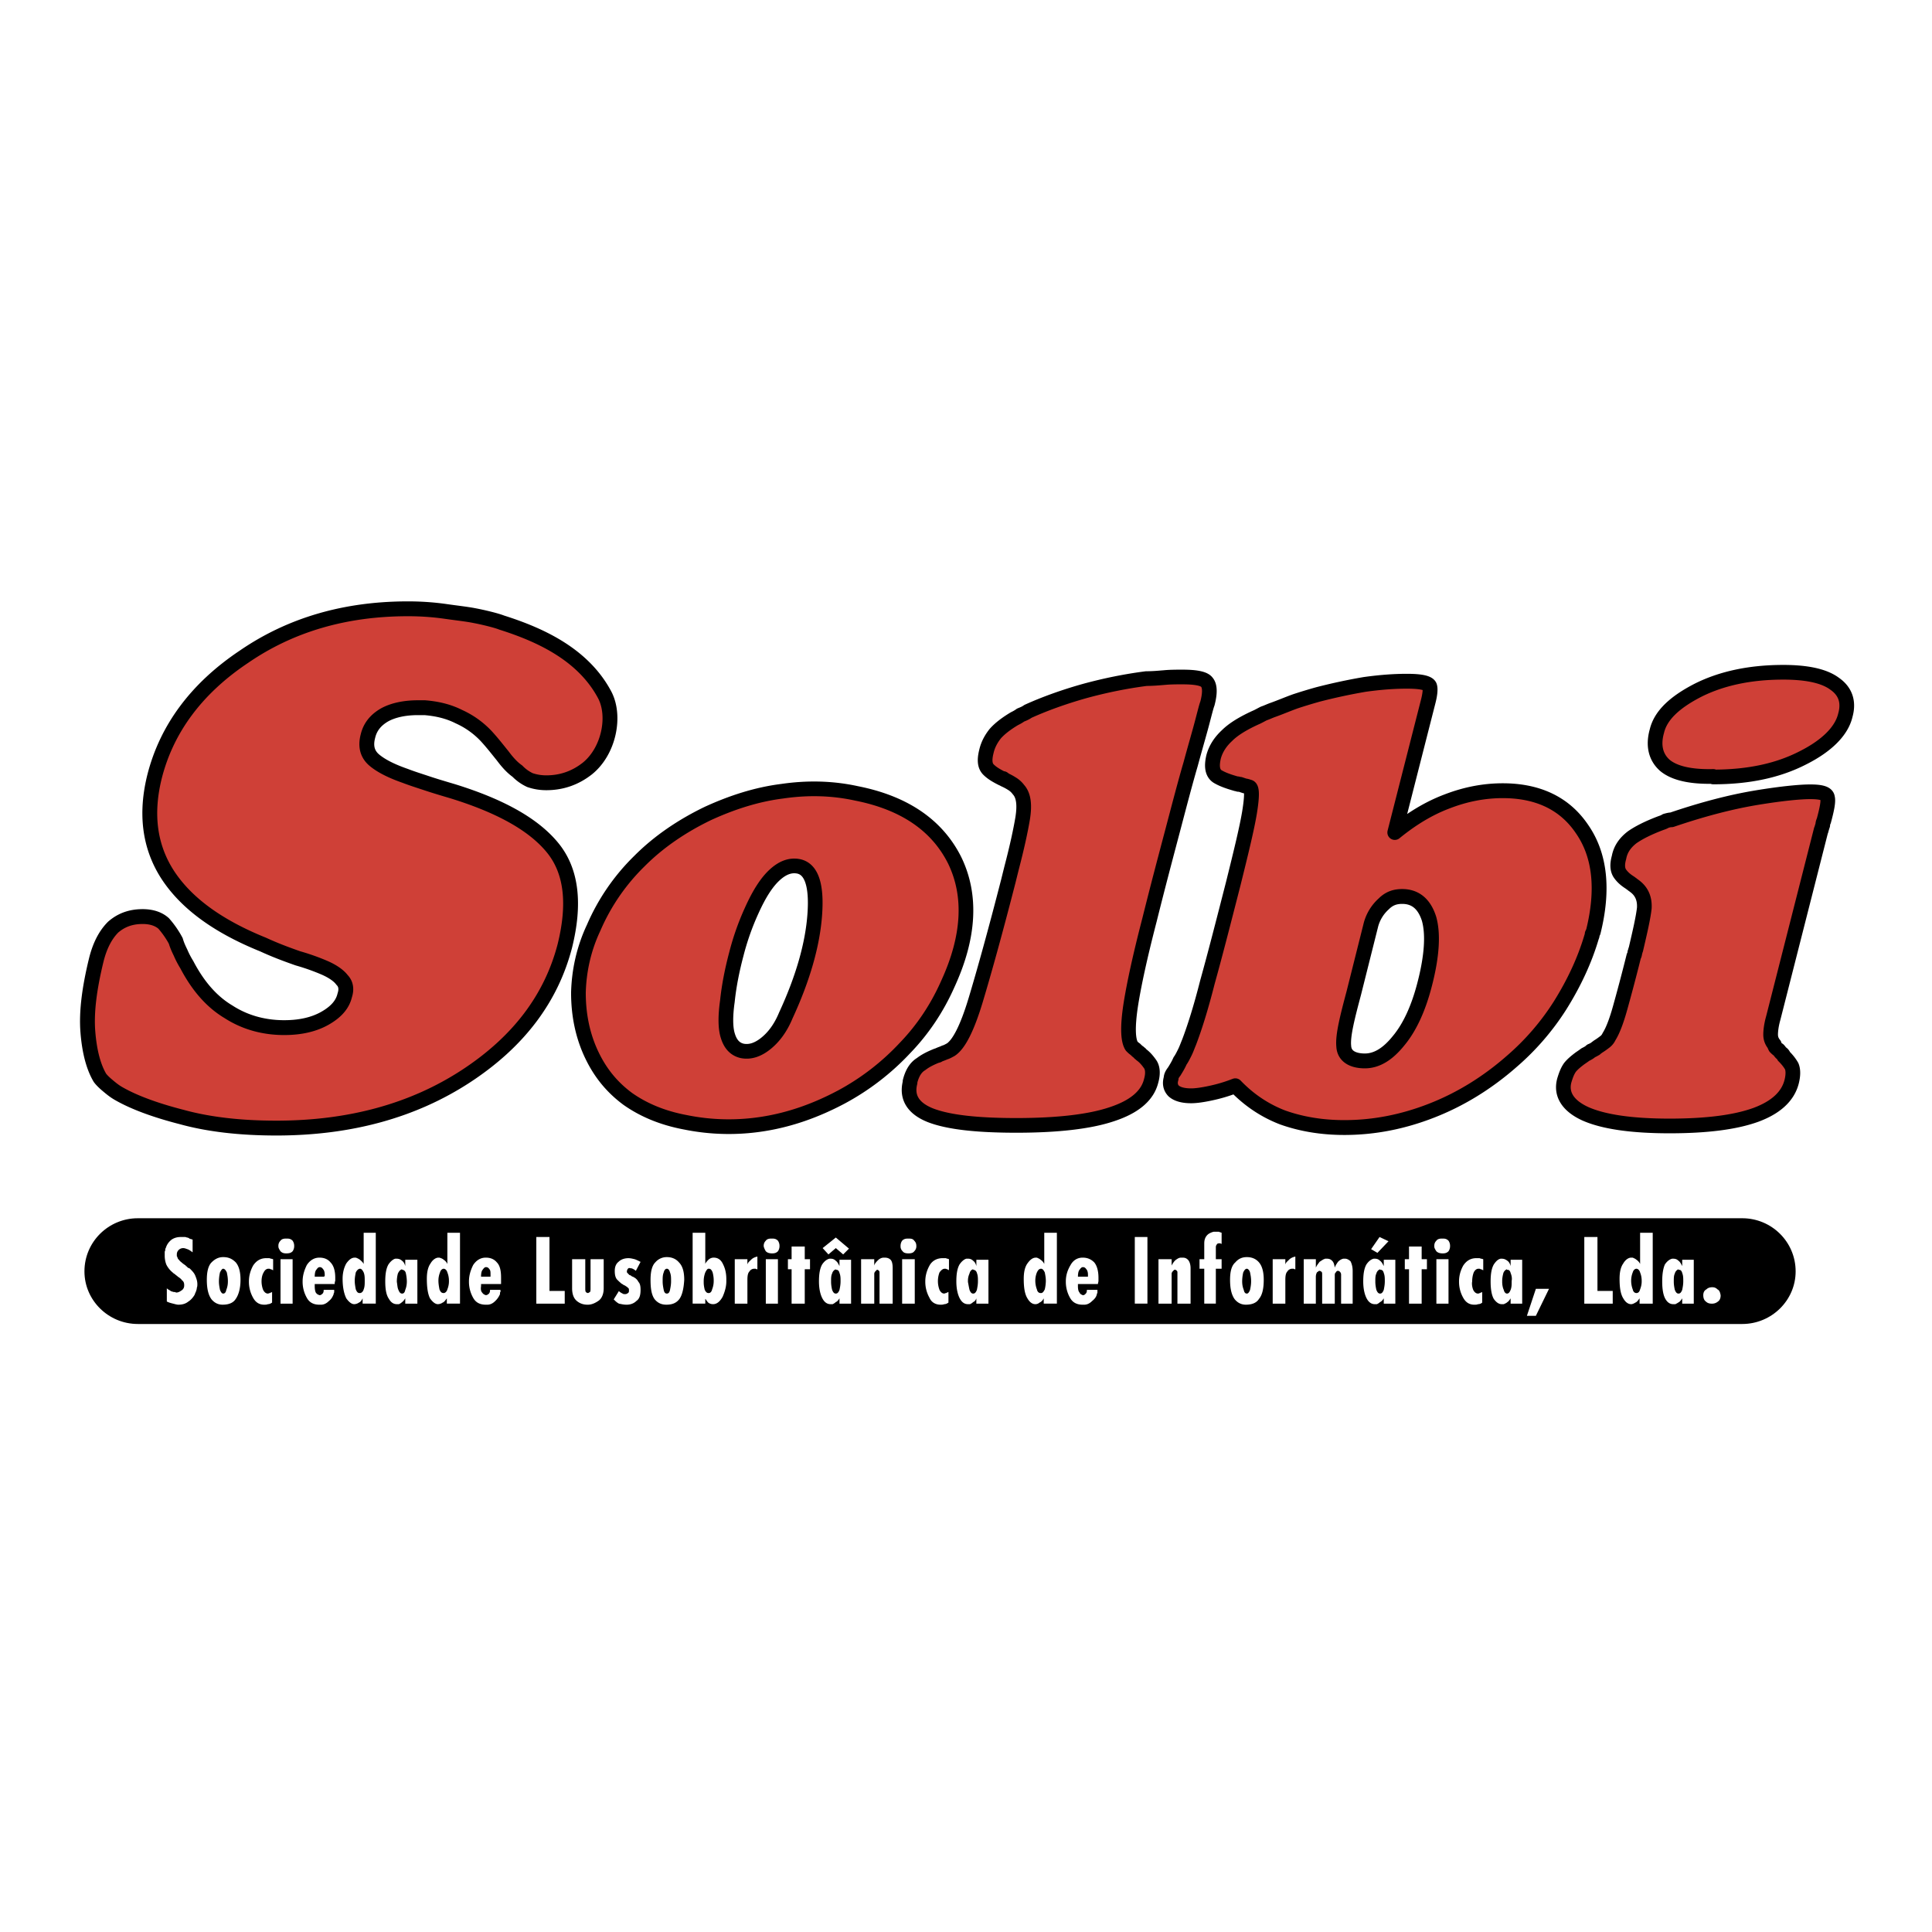
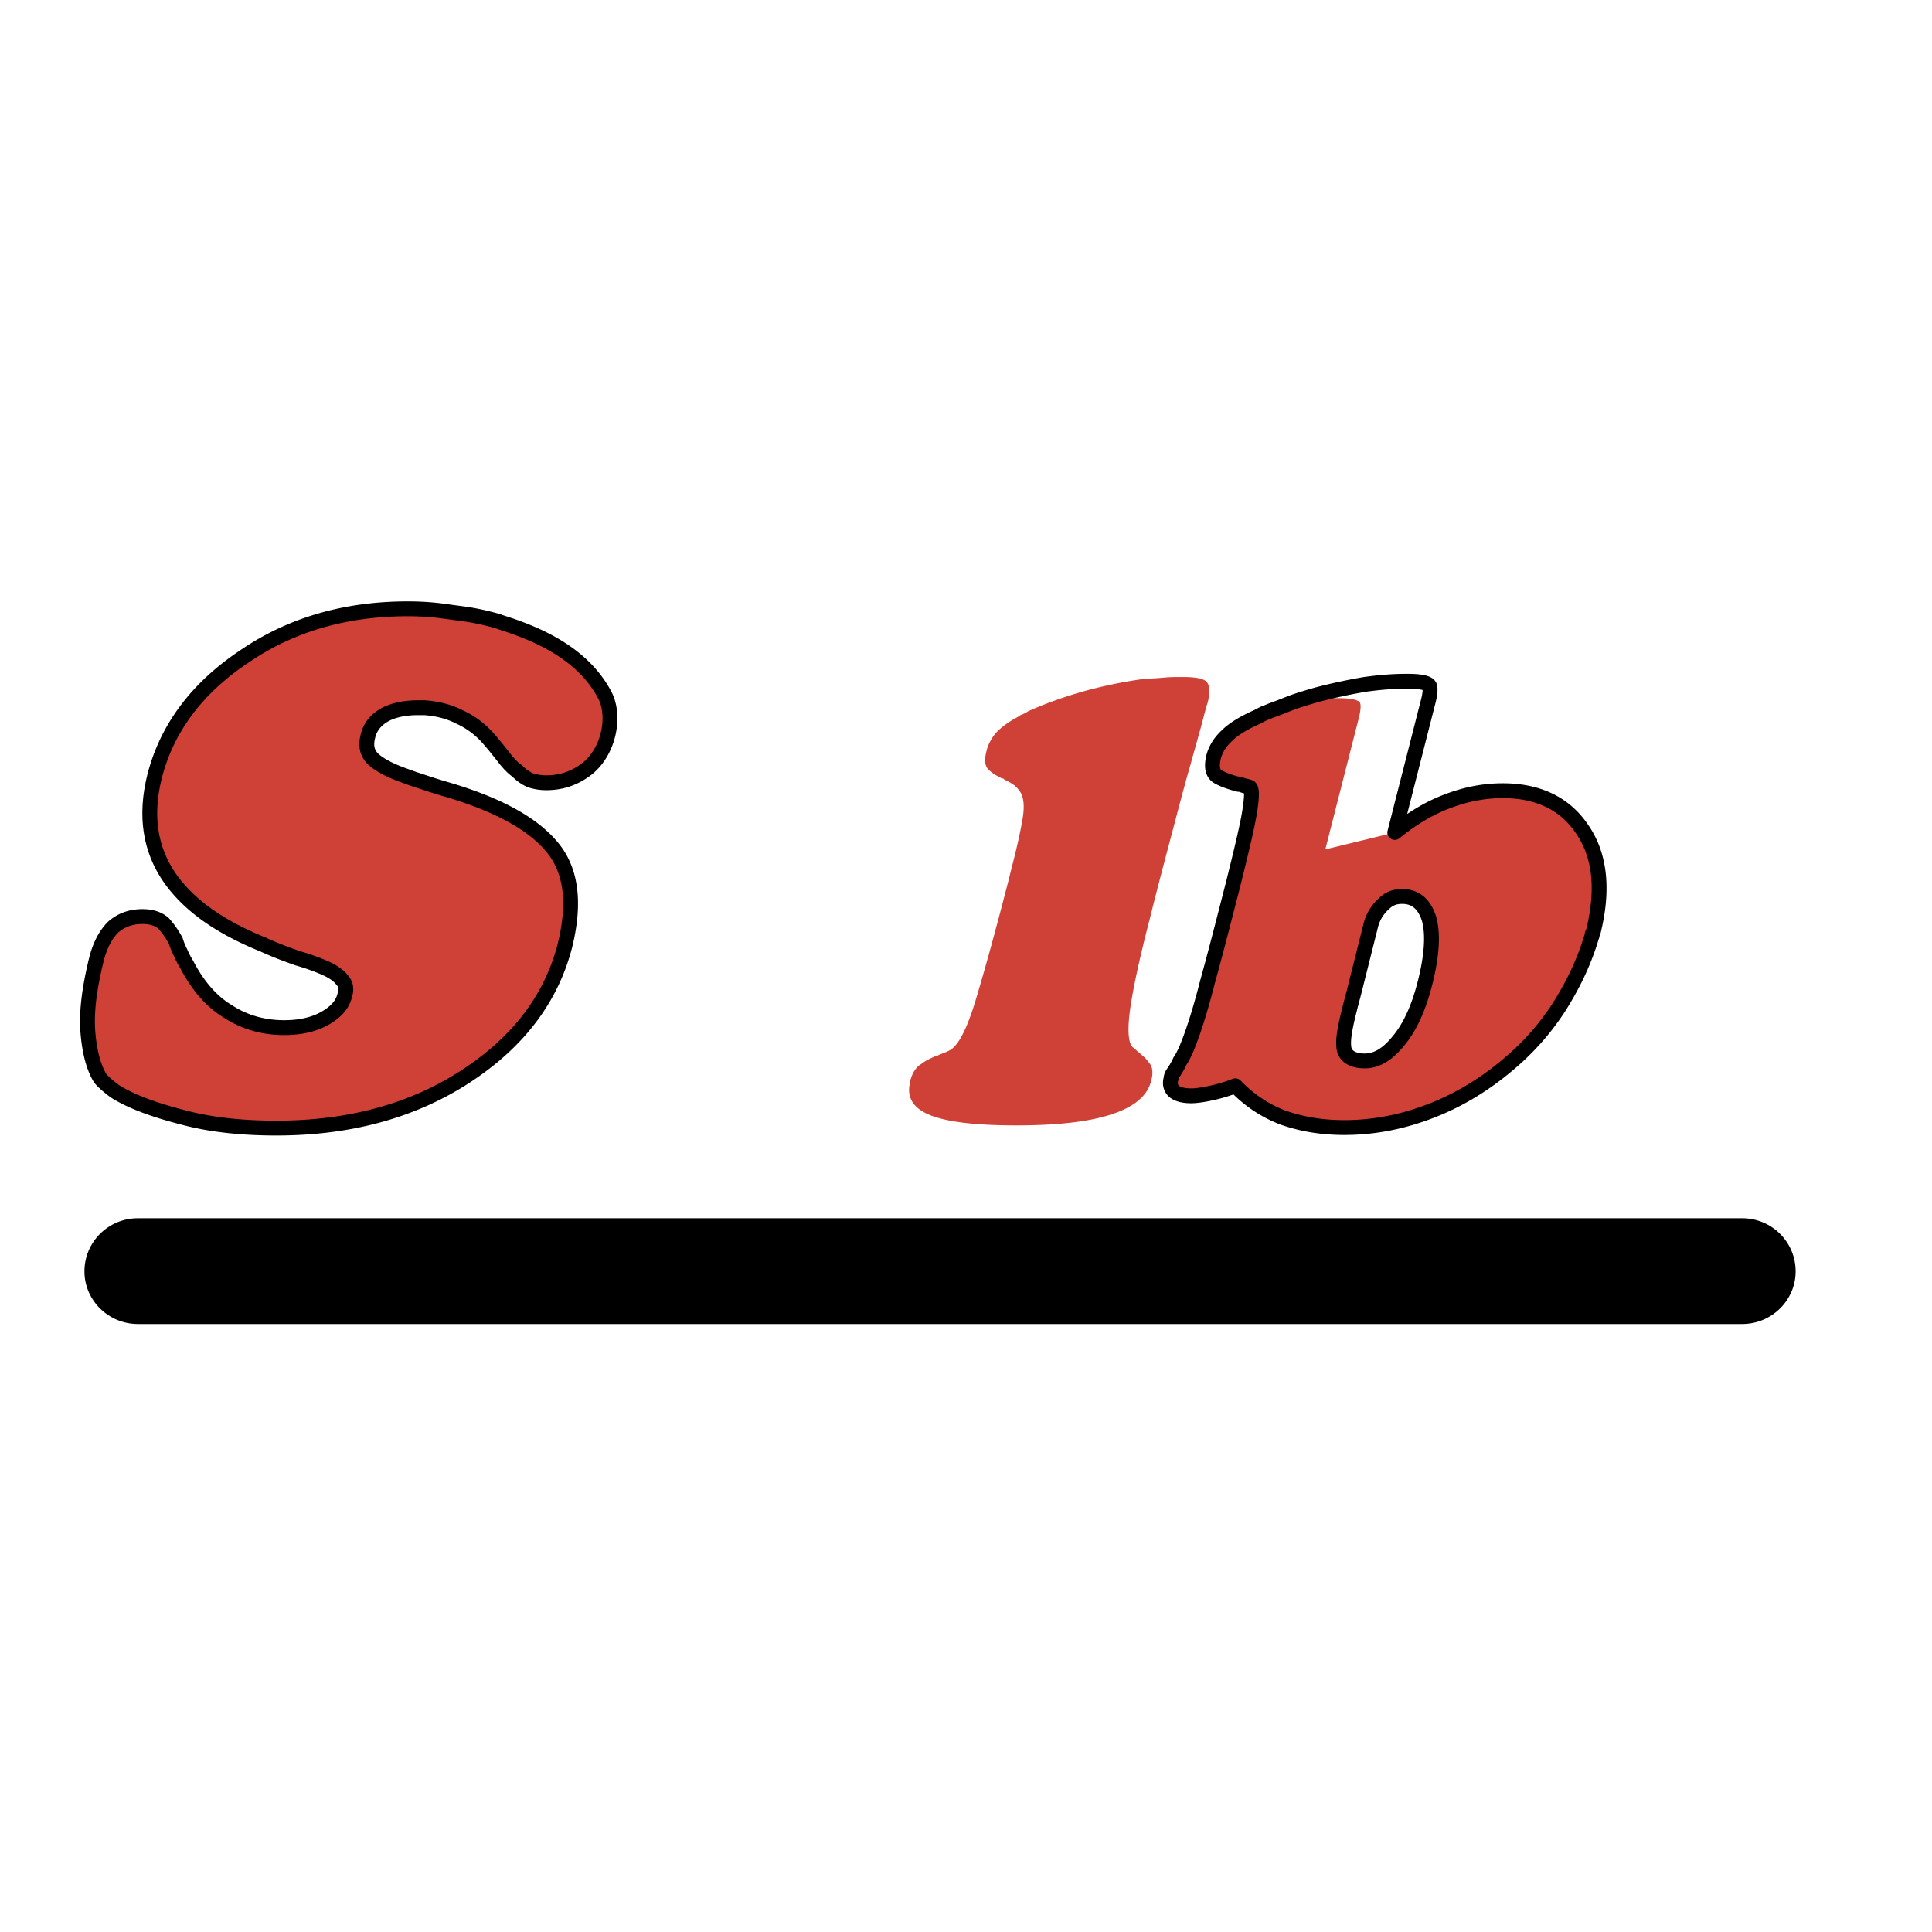
<svg xmlns="http://www.w3.org/2000/svg" width="2500" height="2500" viewBox="0 0 192.756 192.756">
  <path fill-rule="evenodd" clip-rule="evenodd" fill="#fff" d="M0 0h192.756v192.756H0V0z" />
  <path d="M13.755 121.623H173.82c2.889 0 5.252 2.32 5.252 5.223 0 2.848-2.363 5.17-5.252 5.17H13.755c-2.888 0-5.251-2.322-5.251-5.17 0-2.903 2.363-5.223 5.251-5.223z" fill-rule="evenodd" clip-rule="evenodd" stroke="#000" stroke-width=".158" stroke-miterlimit="2.613" />
-   <path d="M16.644 129.852v-1.318c.105.105.21.158.315.211.105.105.21.105.368.158h.104c.053 0 .105.053.158.053.21 0 .367-.105.525-.211a.556.556 0 0 0 .263-.475v-.053c0-.211-.053-.369-.21-.475-.104-.158-.262-.264-.42-.369-.105-.105-.21-.158-.315-.264a.747.747 0 0 1-.21-.158 2.35 2.35 0 0 1-.63-.791 2.477 2.477 0 0 1-.158-.898v-.158-.209c0-.055.053-.107.053-.16 0-.105 0-.158.052-.211.105-.369.315-.633.578-.844.314-.211.63-.264.945-.264h.315c.105 0 .158 0 .262.053.105 0 .21.053.263.105.105.053.21.053.315.105v1.266c-.21-.158-.368-.264-.525-.316s-.263-.105-.42-.105a.64.64 0 0 0-.472.211.6.6 0 0 0-.158.422v.158c0 .055.053.055.053.107s.052.105.052.158c.105.105.21.264.368.369.105.105.263.211.42.316v.053h.052l.158.158c.104.053.157.053.21.105.21.211.42.422.525.686s.21.527.21.844c0 .105 0 .264-.053.369 0 .158-.053.264-.105.422 0 .053-.053.053-.053.105s-.052.105-.052.158c-.158.264-.368.527-.63.686-.262.213-.578.318-.998.318-.158 0-.315-.053-.525-.105s-.42-.105-.63-.212zm3.991-2.163c0-.844.158-1.424.473-1.74.367-.369.735-.527 1.155-.527.525 0 .893.158 1.26.527.315.369.473.949.473 1.74 0 .896-.21 1.529-.473 1.9-.262.422-.735.58-1.312.58-.42 0-.788-.158-1.103-.529-.316-.421-.473-1.054-.473-1.951zm1.628-1.107c-.105 0-.21.158-.315.369a4.082 4.082 0 0 0-.105.844v.053c0 .316.052.58.105.844.105.264.21.369.315.369.158 0 .263-.105.315-.369.105-.264.158-.527.158-.844v-.053c0-.316-.053-.58-.105-.844-.105-.211-.211-.369-.368-.369zm4.883 2.268v1.109c-.157.105-.262.158-.42.158-.105.053-.263.053-.368.053-.473 0-.84-.211-1.103-.686a3.242 3.242 0 0 1-.42-1.584v-.053c0-.58.158-1.107.42-1.582.315-.475.735-.738 1.312-.738h.315c.105.053.21.053.368.105v1.107c-.105-.053-.158-.105-.263-.105-.052-.053-.105-.053-.21-.053-.21 0-.368.158-.473.369-.157.264-.21.58-.21.896 0 .264.053.58.158.844.105.211.263.369.473.369.053 0 .158-.053.21-.053.052-.053.157-.053.209-.105v-.051h.002zm2.049-3.217v4.432h-1.208v-4.432h1.208zm-.631-2.059h.105c.21 0 .368.053.525.211a.892.892 0 0 1 .157.527.892.892 0 0 1-.157.527c-.157.158-.315.211-.63.211-.262 0-.42-.053-.578-.211-.105-.158-.21-.316-.21-.475v-.053a.68.68 0 0 1 .21-.527c.105-.158.315-.211.525-.211l.053.001zm3.729 5.117h1.05v.264c-.052.053-.052.105-.052.158-.105.264-.21.477-.473.686-.21.213-.473.371-.788.371h-.053-.105c-.578 0-.998-.211-1.26-.686a3.242 3.242 0 0 1-.42-1.584v-.053c0-.58.158-1.107.42-1.635.315-.475.735-.738 1.26-.738.473 0 .84.158 1.103.475.315.316.473.844.473 1.529v.316c-.053.105-.053.211-.053.316H31.4v.21c0 .316.052.527.104.633.105.158.21.211.368.264h.052c.053 0 .158-.053.263-.158.053-.053.105-.158.105-.316v-.052h.001zm-.892-1.318h.945c0-.053.052-.053.052-.105v-.105c0-.211-.052-.422-.157-.527-.105-.158-.21-.211-.315-.211h-.052c-.105 0-.21.105-.315.264-.106.104-.158.368-.158.684zm6.091-4.379v7.07h-1.313v-.527c-.105.209-.21.367-.368.422a.847.847 0 0 1-.473.158c-.262 0-.525-.213-.788-.58-.21-.424-.368-1.057-.368-1.953 0-.633.158-1.16.368-1.529.263-.369.525-.58.84-.58h.105c.158.053.263.105.42.211.105.105.263.211.368.422v-3.113h1.209v-.001zm-1.575 3.588c-.157 0-.314.158-.42.369-.052.264-.105.527-.105.844 0 .264.053.58.105.844.105.264.21.369.368.369h.052c.158 0 .315-.158.368-.369.104-.264.104-.527.104-.791v-.053c0-.316 0-.58-.104-.844-.106-.211-.211-.369-.368-.369zm5.724-.896v4.379h-1.208v-.527c-.105.156-.21.314-.315.367-.105.107-.21.16-.315.213h-.21c-.315 0-.578-.158-.788-.527-.263-.371-.368-.951-.368-1.742s.105-1.318.315-1.688c.21-.316.473-.527.683-.58h.157a.75.75 0 0 1 .525.211c.158.105.263.316.315.527v-.633h1.209zm-1.523.949c-.21.053-.315.211-.42.422a3.103 3.103 0 0 0-.105.738v.106c.052.264.052.58.158.791.104.264.21.369.367.369.158 0 .263-.105.315-.369.105-.264.157-.527.157-.844v-.053a4.05 4.05 0 0 0-.105-.791c-.052-.211-.21-.316-.368-.316v-.053h.001zm5.777-3.641v7.07h-1.313v-.527c-.157.209-.262.367-.42.422a.85.85 0 0 1-.473.158c-.263 0-.525-.213-.788-.58-.21-.424-.315-1.057-.315-1.953 0-.633.105-1.16.368-1.529.21-.369.525-.58.788-.58h.104c.158.053.315.105.42.211a.97.97 0 0 1 .368.422v-3.113h1.261v-.001zm-1.628 3.588c-.158 0-.315.158-.368.369a2.195 2.195 0 0 0-.157.844c0 .264.052.58.104.844.105.264.21.369.42.369.158 0 .315-.158.368-.369.105-.264.157-.527.157-.791v-.053c0-.316-.052-.58-.157-.844-.052-.211-.21-.369-.367-.369zm4.621 2.109h.998s.052 0 .052.053v.053c0 .053 0 .105-.052.158v.158a1.989 1.989 0 0 1-.473.686c-.21.213-.473.371-.788.371h-.157c-.578 0-.998-.211-1.26-.686a3.242 3.242 0 0 1-.42-1.584v-.053c0-.58.157-1.107.42-1.635.315-.475.735-.738 1.26-.738.473 0 .84.158 1.103.475.315.316.42.844.42 1.529v.632h-1.996v.21c-.052.316 0 .527.105.633.105.158.21.211.368.264.105 0 .21-.053.315-.158.053-.053.105-.158.105-.316v-.052zm-.893-1.318h.945v-.105-.105c0-.211 0-.422-.105-.527-.105-.158-.21-.211-.315-.211h-.052c-.105 0-.21.105-.315.264-.106.104-.158.368-.158.684zm6.827-3.957v5.381h1.522v1.268h-2.835v-6.648h1.313v-.001zm3.571 2.217v2.9c0 .158 0 .264.053.369a.391.391 0 0 0 .21.105c.052 0 .104-.053.21-.105.053-.105.053-.211.053-.369v-2.9h1.312v2.9c0 .527-.157.951-.473 1.213-.368.266-.735.424-1.103.424h-.053c-.367 0-.735-.105-1.05-.371-.315-.262-.473-.686-.473-1.266v-2.9h1.314zm3.361 3.164s0 .053.052.053c0 0 0 .053.053.053.053.053.157.105.263.158.053.053.158.053.263.053s.21-.053.263-.105c.104-.053.104-.158.104-.264s0-.211-.104-.264c-.053-.053-.105-.105-.21-.158a.391.391 0 0 0-.21-.105c-.052-.053-.105-.105-.158-.105-.21-.158-.367-.316-.525-.475-.158-.211-.21-.475-.21-.844s.105-.686.368-.896c.262-.264.63-.369.998-.369.21 0 .42.053.63.105.157.053.367.158.578.264l-.473.896c-.104-.105-.21-.158-.314-.211-.105-.053-.21-.053-.263-.053-.105-.053-.158 0-.21.053-.053.053-.105.158-.105.316 0 .053.053.105.105.158l.157.158c.053 0 .158.053.21.105.053.053.158.053.21.105.21.105.368.264.473.475.158.158.21.422.21.791 0 .527-.105.898-.42 1.107-.263.266-.63.371-.945.371h-.052c-.263 0-.473-.053-.735-.105-.21-.105-.368-.266-.525-.424l.522-.843zm3.151-1.108c0-.844.157-1.424.473-1.74a1.486 1.486 0 0 1 1.155-.527c.473 0 .893.158 1.208.527.367.369.525.949.525 1.74-.052.896-.21 1.529-.472 1.9-.315.422-.735.58-1.313.58-.473 0-.84-.158-1.155-.529-.316-.421-.421-1.054-.421-1.951zm1.628-1.107c-.157 0-.262.158-.315.369-.105.264-.105.527-.105.844v.053c0 .316.053.58.105.844.053.264.158.369.315.369s.263-.105.315-.369c.052-.264.105-.527.105-.844v-.053c0-.316 0-.58-.105-.844-.053-.211-.158-.369-.315-.369zm3.834-3.588v3.113c.052-.158.21-.316.314-.422a.753.753 0 0 1 .525-.211c.42 0 .735.211.945.686.21.422.315.896.315 1.477v.21c0 .527-.158 1.055-.368 1.529-.262.475-.577.74-.945.74-.209 0-.315-.053-.42-.105s-.21-.213-.315-.371l-.052-.051v.475h-1.261v-7.07h1.262zm.367 3.588h-.053c-.104 0-.21.158-.314.369a2.4 2.4 0 0 0-.158.844v.158c0 .264.052.527.105.738.105.211.21.316.367.316h.053c.105 0 .263-.105.315-.369.104-.264.157-.527.157-.844v-.053c0-.316-.053-.58-.105-.791-.104-.262-.209-.368-.367-.368zm2.573-.949h1.261v.527c.052-.211.209-.316.367-.475s.368-.264.63-.316v1.266c-.052 0-.104 0-.157-.053h-.157a.55.55 0 0 0-.473.264c-.157.158-.209.422-.209.844v2.375h-1.261v-4.432h-.001zm4.307 0v4.432h-1.208v-4.432h1.208zm-.578-2.059h.053c.21 0 .368.053.525.211a.899.899 0 0 1 .157.527.899.899 0 0 1-.157.527c-.158.158-.315.211-.578.211s-.473-.053-.63-.211a1.847 1.847 0 0 1-.21-.475v-.053a.68.68 0 0 1 .21-.527c.104-.158.315-.211.525-.211h.052l.053.001zm1.943 3.061h-.368v-1.002h.368v-1.268h1.312v1.268h.525v1.002h-.525v3.43h-1.312v-3.43zm5.934-.949v4.379h-1.156v-.527c-.104.156-.21.314-.367.367-.105.107-.21.16-.315.213h-.21c-.315 0-.577-.158-.788-.527-.21-.371-.368-.951-.368-1.742s.105-1.318.315-1.688c.21-.316.473-.527.735-.58h.105c.21 0 .368.053.525.211.157.105.263.316.367.527v-.633h1.157zm-1.523.949a.605.605 0 0 0-.368.422c-.105.211-.105.475-.105.738v.106c0 .264.052.58.105.791.105.264.21.369.368.369s.263-.105.367-.369c.053-.264.105-.527.105-.844v-.053c0-.264 0-.527-.105-.791-.052-.211-.157-.316-.315-.316h-.052v-.053zm-1.313-2.112l1.313-1.055 1.313 1.107-.578.58-.735-.633-.735.633-.578-.632zm3.834 1.11h1.313v.633c.053-.211.21-.369.368-.527s.367-.264.578-.264h.105c.21 0 .42.053.578.211s.21.475.21.844v3.535H87.75v-3.061c0-.105 0-.158-.052-.211-.053-.053-.105-.105-.158-.105h-.052l-.158.158a.404.404 0 0 0-.105.211v3.008h-1.313v-4.432h-.001zm5.356 0v4.432h-1.26v-4.432h1.26zm-.63-2.059h.052c.263 0 .42.053.525.211.158.158.21.316.21.527a.676.676 0 0 1-.21.527c-.105.158-.315.211-.578.211-.263 0-.473-.053-.578-.211a.647.647 0 0 1-.21-.475v-.053c0-.211.053-.369.158-.527.158-.158.315-.211.578-.211l.053.001zm3.991 5.276v1.109c-.158.105-.263.158-.42.158-.105.053-.262.053-.368.053-.473 0-.893-.211-1.103-.686a3.242 3.242 0 0 1-.42-1.584v-.053c0-.58.158-1.107.42-1.582s.735-.738 1.312-.738h.315c.105.053.21.053.315.105v1.107a.394.394 0 0 0-.21-.105c-.052-.053-.158-.053-.21-.053-.21 0-.367.158-.525.369a2.473 2.473 0 0 0 0 1.74c.105.211.263.369.473.369.052 0 .105-.053.21-.053.052-.053.104-.053.21-.105v-.051h.001zm3.991-3.164v4.379h-1.207v-.527c-.053.156-.158.314-.316.367-.104.107-.209.16-.314.213h-.21c-.315 0-.578-.158-.788-.527-.21-.371-.368-.951-.368-1.742s.105-1.318.315-1.688c.21-.316.473-.527.683-.58h.158a.67.67 0 0 1 .524.211c.158.105.264.316.316.527v-.633h1.207zm-1.523.949c-.209.053-.314.211-.367.422a1.692 1.692 0 0 0-.157.738v.106c.052.264.105.58.157.791.105.264.21.369.367.369.158 0 .264-.105.369-.369.051-.264.104-.527.104-.844v-.053c0-.264 0-.527-.104-.791-.053-.211-.211-.316-.369-.316v-.053zM105.445 122.994v7.07h-1.312v-.527c-.104.209-.262.367-.42.422a.594.594 0 0 1-.42.158c-.314 0-.578-.213-.787-.58-.264-.424-.367-1.057-.367-1.953 0-.633.104-1.16.367-1.529.262-.369.525-.58.84-.58h.106c.105.053.262.105.367.211a.969.969 0 0 1 .367.422v-3.113h1.259v-.001zm-1.574 3.588c-.211 0-.314.158-.42.369a2.195 2.195 0 0 0-.158.844c0 .264.053.58.158.844.053.264.209.369.367.369h.053c.158 0 .262-.158.367-.369a4.05 4.05 0 0 0 .105-.791v-.053c0-.316-.053-.58-.105-.844-.105-.211-.209-.369-.367-.369zm4.568 2.109h1.051v.264c0 .053-.053.105-.053.158-.053.264-.211.477-.473.686-.211.213-.473.371-.787.371h-.159c-.578 0-.998-.211-1.26-.686a3.231 3.231 0 0 1-.42-1.584v-.053c0-.58.156-1.107.473-1.635.262-.475.682-.738 1.207-.738.473 0 .84.158 1.154.475.264.316.422.844.422 1.529v.316c0 .105-.053.211-.053.316h-1.996v.21c0 .316.053.527.158.633.053.158.209.211.314.264h.053c.105 0 .156-.053.262-.158.053-.053.105-.158.105-.316v-.052h.002zm-.892-1.318h.998v-.105-.105c0-.211-.053-.422-.158-.527-.105-.158-.209-.211-.314-.211h-.053c-.105 0-.211.105-.314.264-.106.104-.159.368-.159.684zm6.932-3.957v6.648h-1.26v-6.648h1.26zm1.103 2.217h1.312v.633c.105-.211.209-.369.367-.527.211-.158.367-.264.578-.264h.158c.209 0 .367.053.523.211.158.158.264.475.264.844v3.535h-1.312v-3.061c0-.105 0-.158-.053-.211s-.105-.105-.158-.105h-.053-.053l-.156.158a.404.404 0 0 0-.105.211v3.008h-1.312v-4.432zm4.568-1.531v-.053c0-.369.105-.633.314-.844.158-.158.42-.264.631-.316h.524c.053.053.158.053.262.105v1.107c-.053 0-.104-.053-.156-.053h-.105c-.105 0-.211.053-.211.105a.401.401 0 0 0-.104.264v1.215h.576v.949h-.576v3.482h-1.156v-3.482h-.473v-.949h.473v-1.53h.001zm2.573 3.587c0-.844.158-1.424.525-1.74.316-.369.684-.527 1.156-.527s.893.158 1.207.527c.316.369.473.949.473 1.74 0 .896-.156 1.529-.473 1.9-.262.422-.734.58-1.312.58-.42 0-.787-.158-1.102-.529-.316-.421-.474-1.054-.474-1.951zm1.681-1.107c-.158 0-.264.158-.367.369a4.082 4.082 0 0 0-.105.844v.053c0 .316.053.58.158.844.051.264.156.369.314.369.105 0 .211-.105.314-.369.053-.264.105-.527.105-.844v-.053c0-.316-.053-.58-.105-.844-.052-.211-.208-.369-.314-.369zm2.573-.949h1.262v.527c.053-.211.209-.316.367-.475s.367-.264.631-.316v1.266c-.053 0-.105 0-.158-.053h-.158a.553.553 0 0 0-.473.264c-.156.158-.209.422-.209.844v2.375h-1.262v-4.432zm3.099 0h1.207v.844c.105-.264.264-.422.367-.58.158-.105.316-.211.422-.264.051 0 .104-.053.156-.053h.158c.209 0 .367.053.525.211.156.158.209.369.262.686.053-.211.211-.422.316-.58.156-.158.314-.264.523-.316h.21c.158 0 .367.105.525.264.105.211.209.527.209.949v3.271h-1.154v-2.902c0-.105-.053-.211-.105-.264s-.105-.105-.209-.105c-.105 0-.158.053-.211.158-.105.053-.105.211-.105.316v2.797h-1.26v-2.902c0-.105 0-.211-.053-.264s-.158-.105-.211-.105h-.053c-.051.053-.156.105-.209.158a.99.99 0 0 0-.105.422v2.691h-1.207v-4.432h.002zm9.137.053v4.379h-1.154v-.527c-.105.156-.211.314-.367.367-.105.107-.211.16-.316.213h-.209c-.316 0-.578-.158-.789-.527-.209-.371-.367-.951-.367-1.742s.105-1.318.314-1.688c.211-.316.473-.527.736-.58h.106c.209 0 .367.053.525.211.156.105.262.316.367.527v-.633h1.154zm-1.522.949a.604.604 0 0 0-.369.422c-.105.211-.105.475-.105.738v.106c0 .264.053.58.105.791.105.264.211.369.369.369.156 0 .262-.105.367-.369.053-.264.104-.527.104-.844v-.053c0-.264 0-.527-.104-.791-.053-.211-.158-.316-.316-.316h-.051v-.053zm-.052-3.219l.893.422-1.104 1.16-.631-.369.842-1.213zm2.939 3.219h-.42v-1.002h.42v-1.268h1.262v1.268h.525v1.002h-.525v3.43h-1.262v-3.43zm3.94-1.002v4.432h-1.209v-4.432h1.209zm-.579-2.059h.053c.211 0 .367.053.525.211a.891.891 0 0 1 .156.527.891.891 0 0 1-.156.527c-.158.158-.314.211-.578.211-.262 0-.473-.053-.631-.211-.104-.158-.209-.316-.209-.475v-.053c0-.211.053-.369.209-.527.105-.158.316-.211.525-.211h.053l.053.001zm3.94 5.276v1.109a.6.6 0 0 1-.42.158c-.105.053-.211.053-.369.053-.473 0-.84-.211-1.102-.686a3.231 3.231 0 0 1-.42-1.584v-.053c0-.58.156-1.107.42-1.582.314-.475.734-.738 1.312-.738h.314c.105.053.211.053.369.105v1.107c-.105-.053-.158-.105-.264-.105-.053-.053-.105-.053-.211-.053-.209 0-.367.158-.473.369-.104.264-.156.58-.156.896-.053.264 0 .58.104.844.105.211.264.369.475.369.104 0 .156-.053.209-.053.053-.053.158-.053.211-.105v-.051h.001zm3.99-3.164v4.379h-1.154v-.527c-.105.156-.211.314-.316.367-.105.107-.262.16-.367.213h-.105-.104c-.264 0-.525-.158-.789-.527-.209-.371-.314-.951-.314-1.742s.105-1.318.314-1.688c.211-.316.42-.527.684-.58h.106c.209 0 .367.053.576.211.158.105.264.316.316.527v-.633h1.153zm-1.523.949c-.156.053-.314.211-.367.422s-.105.475-.105.738v.106c0 .264.053.58.158.791.053.264.211.369.314.369.158 0 .264-.105.369-.369.104-.264.104-.527.104-.844v-.053c.053-.264 0-.527-.104-.791-.053-.211-.158-.316-.316-.316h-.053v-.053zm2.888 1.951h1.312l-1.312 2.691h-.893l.893-2.691zm6.145-5.17v5.381h1.523v1.268h-2.836v-6.648h1.313v-.001zm5.514-.422v7.07h-1.312v-.527c-.158.209-.262.367-.42.422-.158.105-.314.158-.42.158-.316 0-.578-.213-.787-.58-.264-.424-.369-1.057-.369-1.953 0-.633.105-1.16.369-1.529.209-.369.523-.58.787-.58h.157c.105.053.264.105.369.211a.982.982 0 0 1 .367.422v-3.113h1.259v-.001zm-1.627 3.588c-.158 0-.316.158-.369.369a2.214 2.214 0 0 0-.156.844c0 .264.053.58.156.844.053.264.211.369.369.369.209 0 .314-.158.367-.369.105-.264.158-.527.158-.791v-.053c0-.316-.053-.58-.158-.844-.053-.211-.211-.369-.367-.369zm5.722-.896v4.379h-1.154v-.527c-.105.156-.211.314-.314.367-.158.107-.264.16-.369.213h-.209c-.314 0-.578-.158-.787-.527-.211-.371-.316-.951-.316-1.742s.105-1.318.264-1.688c.209-.316.473-.527.734-.58h.106c.209 0 .367.053.525.211.156.105.262.316.367.527v-.633h1.153zm-1.521.949a.604.604 0 0 0-.369.422c-.104.211-.104.475-.104.738v.106c0 .264.053.58.104.791.105.264.211.369.369.369.156 0 .262-.105.367-.369.053-.264.105-.527.105-.844v-.053c0-.264 0-.527-.105-.791-.053-.211-.158-.316-.314-.316h-.053v-.053zm2.469 2.584c0-.264.104-.475.314-.58.156-.158.367-.211.578-.211.209 0 .367.053.523.211.211.105.264.316.316.58v.053c0 .266-.105.475-.264.58a.904.904 0 0 1-.629.213c-.211 0-.422-.053-.578-.213-.157-.106-.26-.315-.26-.633z" fill-rule="evenodd" clip-rule="evenodd" fill="#fff" />
-   <path d="M181.697 82.793l-4.779 18.781c-.209.738-.262 1.32-.262 1.637 0 .369.105.686.367 1.002 0 .053.053.158.105.264.105.105.211.211.314.264.105.105.158.211.264.316a.545.545 0 0 1 .262.316c.316.316.578.633.789 1.002.156.369.156.898 0 1.531-.369 1.477-1.576 2.584-3.572 3.322-2.047.74-4.883 1.109-8.611 1.109-3.834 0-6.617-.422-8.402-1.215-1.734-.791-2.469-1.951-2.102-3.322.158-.527.314-.951.578-1.32.262-.316.578-.58.998-.896.156-.105.314-.211.525-.369.209-.105.42-.211.576-.369.158-.053.316-.158.42-.211.105-.105.211-.158.264-.211.262-.158.473-.316.682-.475a1.34 1.34 0 0 0 .422-.527c.367-.58.734-1.531 1.102-2.85s.84-3.061 1.365-5.17a.758.758 0 0 0 .105-.369c.053-.105.053-.211.105-.316.42-1.794.734-3.165.84-4.115.053-.95-.262-1.688-.998-2.216-.053-.053-.158-.105-.209-.158-.053-.053-.158-.105-.211-.158-.42-.264-.734-.528-.998-.897-.262-.369-.314-.897-.105-1.635.158-.844.631-1.478 1.314-2.005.682-.475 1.627-.95 2.887-1.424.158-.053.316-.106.473-.211.211-.053.369-.105.578-.105 3.1-1.055 5.934-1.793 8.508-2.216 2.572-.422 4.359-.58 5.305-.58 1.102 0 1.68.158 1.732.58.105.37-.053 1.161-.367 2.321a.99.99 0 0 0-.105.422 6.6 6.6 0 0 0-.158.527v-.054h-.001zm-10.765-5.328c-2.258.053-3.885-.317-4.83-1.108-.893-.792-1.209-1.952-.789-3.43.367-1.53 1.734-2.849 4.098-4.062 2.311-1.161 5.145-1.793 8.506-1.793 2.363 0 4.098.369 5.146 1.16 1.051.739 1.418 1.794 1.051 3.113-.367 1.583-1.838 3.06-4.254 4.273-2.469 1.266-5.408 1.899-8.928 1.899v-.052z" fill-rule="evenodd" clip-rule="evenodd" fill="#cf4037" stroke="#000" stroke-width="1.465" stroke-linecap="round" stroke-linejoin="round" stroke-miterlimit="2.613" />
-   <path d="M139.16 83.057c1.682-1.372 3.414-2.427 5.252-3.113 1.785-.686 3.623-1.055 5.514-1.055 3.52 0 6.197 1.266 7.93 3.851 1.785 2.585 2.154 6.014 1.104 10.235-.053.053-.053.158-.105.211 0 .105 0 .158-.053.264-.682 2.321-1.732 4.589-3.15 6.858a25.164 25.164 0 0 1-4.832 5.592c-2.467 2.164-5.146 3.799-7.982 4.906-2.834 1.109-5.723 1.689-8.717 1.689-2.311 0-4.359-.369-6.145-1.004-1.785-.686-3.359-1.74-4.727-3.164-.945.369-1.732.58-2.467.738-.736.158-1.418.264-1.943.264-.787 0-1.365-.158-1.734-.475-.314-.316-.42-.738-.262-1.266 0-.211.105-.422.314-.688.158-.264.369-.58.578-1.055.158-.211.316-.527.473-.844.158-.316.264-.633.42-1.002.525-1.371 1.156-3.324 1.838-6.016.736-2.637 1.576-5.908 2.574-9.812.787-3.166 1.365-5.54 1.627-7.122.264-1.636.264-2.479-.051-2.532-.158-.053-.316-.105-.422-.105a86.832 86.832 0 0 0-.473-.159h-.156c-.053-.053-.105-.053-.211-.053-.734-.211-1.365-.422-1.891-.738-.473-.317-.629-.95-.367-2.005.211-.739.631-1.424 1.312-2.058.631-.633 1.576-1.213 2.836-1.793.264-.106.525-.264.84-.422.316-.105.631-.264.945-.369.736-.264 1.471-.581 2.207-.844a51.3 51.3 0 0 1 2.258-.686 57.312 57.312 0 0 1 4.674-1.002c1.523-.211 2.887-.316 4.201-.316 1.365 0 2.1.158 2.258.475.105.263.053.844-.158 1.635l-3.309 12.98zm-4.096 16.039c-.631 2.373-1.104 4.221-.998 5.275.053 1.107 1.051 1.477 2.102 1.477 1.154 0 2.258-.633 3.361-2.004 1.102-1.318 1.994-3.219 2.625-5.697.734-2.85.84-5.013.42-6.49-.473-1.478-1.365-2.216-2.678-2.216-.736 0-1.312.211-1.838.739a4.282 4.282 0 0 0-1.312 2.216l-1.682 6.7z" fill-rule="evenodd" clip-rule="evenodd" fill="#cf4037" />
+   <path d="M139.16 83.057c1.682-1.372 3.414-2.427 5.252-3.113 1.785-.686 3.623-1.055 5.514-1.055 3.52 0 6.197 1.266 7.93 3.851 1.785 2.585 2.154 6.014 1.104 10.235-.053.053-.053.158-.105.211 0 .105 0 .158-.053.264-.682 2.321-1.732 4.589-3.15 6.858a25.164 25.164 0 0 1-4.832 5.592c-2.467 2.164-5.146 3.799-7.982 4.906-2.834 1.109-5.723 1.689-8.717 1.689-2.311 0-4.359-.369-6.145-1.004-1.785-.686-3.359-1.74-4.727-3.164-.945.369-1.732.58-2.467.738-.736.158-1.418.264-1.943.264-.787 0-1.365-.158-1.734-.475-.314-.316-.42-.738-.262-1.266 0-.211.105-.422.314-.688.158-.264.369-.58.578-1.055.158-.211.316-.527.473-.844.158-.316.264-.633.42-1.002.525-1.371 1.156-3.324 1.838-6.016.736-2.637 1.576-5.908 2.574-9.812.787-3.166 1.365-5.54 1.627-7.122.264-1.636.264-2.479-.051-2.532-.158-.053-.316-.105-.422-.105a86.832 86.832 0 0 0-.473-.159h-.156c-.053-.053-.105-.053-.211-.053-.734-.211-1.365-.422-1.891-.738-.473-.317-.629-.95-.367-2.005.211-.739.631-1.424 1.312-2.058.631-.633 1.576-1.213 2.836-1.793.264-.106.525-.264.84-.422.316-.105.631-.264.945-.369.736-.264 1.471-.581 2.207-.844c1.523-.211 2.887-.316 4.201-.316 1.365 0 2.1.158 2.258.475.105.263.053.844-.158 1.635l-3.309 12.98zm-4.096 16.039c-.631 2.373-1.104 4.221-.998 5.275.053 1.107 1.051 1.477 2.102 1.477 1.154 0 2.258-.633 3.361-2.004 1.102-1.318 1.994-3.219 2.625-5.697.734-2.85.84-5.013.42-6.49-.473-1.478-1.365-2.216-2.678-2.216-.736 0-1.312.211-1.838.739a4.282 4.282 0 0 0-1.312 2.216l-1.682 6.7z" fill-rule="evenodd" clip-rule="evenodd" fill="#cf4037" />
  <path d="M139.16 83.057c1.682-1.372 3.414-2.427 5.252-3.113 1.785-.686 3.623-1.055 5.514-1.055 3.52 0 6.197 1.266 7.93 3.851 1.785 2.585 2.154 6.014 1.104 10.235-.053.053-.053.158-.105.211 0 .105 0 .158-.053.264-.682 2.321-1.732 4.589-3.15 6.858a25.164 25.164 0 0 1-4.832 5.592c-2.467 2.164-5.146 3.799-7.982 4.906-2.834 1.109-5.723 1.689-8.717 1.689-2.311 0-4.359-.369-6.145-1.004-1.785-.686-3.359-1.74-4.727-3.164-.945.369-1.732.58-2.467.738-.736.158-1.418.264-1.943.264-.789 0-1.365-.158-1.734-.475-.314-.316-.42-.738-.262-1.266 0-.211.105-.422.314-.688.158-.264.369-.58.578-1.055.158-.211.314-.527.473-.844s.264-.633.42-1.002c.525-1.371 1.156-3.324 1.838-6.016.736-2.637 1.576-5.908 2.574-9.812.787-3.166 1.365-5.54 1.627-7.122.264-1.636.264-2.479-.051-2.532-.158-.053-.316-.105-.422-.105a86.832 86.832 0 0 0-.473-.159h-.156c-.053-.053-.105-.053-.211-.053-.734-.211-1.365-.422-1.891-.738-.473-.317-.629-.95-.367-2.005.211-.738.631-1.424 1.312-2.057.631-.633 1.576-1.213 2.836-1.793.264-.106.525-.264.84-.422.316-.105.631-.264.945-.37.736-.264 1.471-.58 2.207-.844a51.3 51.3 0 0 1 2.258-.686 56.894 56.894 0 0 1 4.674-1.002c1.523-.211 2.887-.316 4.201-.316 1.365 0 2.1.158 2.258.475.105.264.053.844-.158 1.636l-3.309 12.979zm-4.096 16.039c-.631 2.373-1.104 4.221-.998 5.275.053 1.107 1.051 1.477 2.102 1.477 1.154 0 2.258-.633 3.361-2.004 1.102-1.318 1.994-3.219 2.625-5.697.734-2.85.84-5.013.42-6.49-.473-1.477-1.365-2.216-2.678-2.216-.736 0-1.312.211-1.838.739a4.282 4.282 0 0 0-1.312 2.216l-1.682 6.7z" fill="none" stroke="#000" stroke-width="1.482" stroke-linecap="round" stroke-linejoin="round" stroke-miterlimit="2.613" />
  <path d="M90.794 107.906c.21-.846.578-1.426 1.103-1.742.473-.369 1.05-.633 1.575-.844.053 0 .105 0 .158-.053.21-.105.42-.158.63-.264.21-.053.368-.158.578-.264.84-.527 1.68-2.215 2.521-5.012.84-2.797 1.943-6.753 3.256-11.871l.156-.633.158-.633c.525-2.004.893-3.693 1.104-4.959.209-1.319.105-2.269-.42-2.849a2.246 2.246 0 0 0-.631-.581 5.807 5.807 0 0 0-.787-.422c0-.053-.053-.053-.105-.105h-.105c-.525-.264-.998-.528-1.365-.897s-.42-.95-.209-1.794c.156-.686.473-1.266.893-1.793.473-.528 1.102-1.002 1.891-1.477.209-.105.42-.211.629-.37.264-.105.525-.211.736-.37 1.627-.738 3.518-1.424 5.566-2.004 2.1-.58 4.201-1.002 6.248-1.266.631 0 1.209-.053 1.838-.105.578-.053 1.156-.053 1.787-.053 1.312 0 2.152.158 2.414.527.316.37.316 1.108.053 2.11-.104.264-.262.897-.525 1.899-.262 1.002-.682 2.427-1.154 4.168-.525 1.793-1.104 4.009-1.785 6.594-.684 2.585-1.471 5.54-2.311 8.917-.945 3.64-1.576 6.542-1.891 8.599-.314 2.109-.264 3.43.105 4.01.104.105.209.211.367.316.105.105.209.211.367.316.053.053.053.105.105.105s.053.053.104.105c.369.264.631.58.895.949.262.369.314.951.104 1.689-.367 1.477-1.68 2.584-3.938 3.322-2.205.74-5.41 1.109-9.506 1.109-3.938 0-6.774-.316-8.56-1.004-1.733-.686-2.416-1.793-2.048-3.27v-.1h-.001z" fill-rule="evenodd" clip-rule="evenodd" fill="#cf4037" />
-   <path d="M90.794 107.906c.21-.846.578-1.426 1.103-1.742.473-.369 1.05-.633 1.575-.844 0 0 .105 0 .158-.053.21-.105.42-.158.63-.264.21-.053.368-.158.578-.264.84-.527 1.68-2.215 2.521-5.012.84-2.797 1.943-6.753 3.256-11.871l.156-.633.158-.633c.525-2.004.893-3.693 1.104-4.959.209-1.319.105-2.269-.42-2.849a2.246 2.246 0 0 0-.631-.581 5.807 5.807 0 0 0-.787-.422c0-.053-.053-.053-.105-.105h-.105c-.525-.264-.998-.528-1.365-.897s-.42-.95-.209-1.794c.156-.686.473-1.266.893-1.793.473-.528 1.102-1.002 1.891-1.477.209-.105.42-.211.629-.37.264-.105.525-.211.736-.37 1.627-.738 3.518-1.424 5.566-2.004 2.1-.58 4.201-1.002 6.248-1.266.631 0 1.209-.053 1.838-.105.578-.053 1.156-.053 1.787-.053 1.312 0 2.152.158 2.414.527.316.37.316 1.108.053 2.11-.104.264-.262.897-.525 1.899-.262 1.002-.682 2.427-1.154 4.168-.525 1.793-1.104 4.009-1.785 6.594-.684 2.585-1.471 5.54-2.311 8.917-.945 3.64-1.576 6.542-1.891 8.599-.314 2.109-.264 3.43.105 4.01.104.105.209.211.367.316.105.105.209.211.367.316.053.053.053.105.105.105s.053.053.104.105c.369.264.631.58.895.949.262.369.314.951.104 1.689-.367 1.477-1.68 2.584-3.938 3.322-2.205.74-5.41 1.109-9.506 1.109-3.938 0-6.774-.316-8.56-1.004-1.733-.686-2.416-1.793-2.048-3.27v-.1h-.001z" fill="none" stroke="#000" stroke-width="1.465" stroke-linecap="round" stroke-linejoin="round" stroke-miterlimit="2.613" />
  <path d="M27.567 112.549c-3.624 0-6.774-.369-9.453-1.109-2.678-.686-4.779-1.477-6.25-2.32-.473-.264-.84-.58-1.155-.844-.315-.264-.578-.527-.735-.738-.63-1.057-1.05-2.586-1.208-4.59-.158-2.006.158-4.379.84-7.176.367-1.478.945-2.533 1.681-3.271.788-.686 1.733-1.055 2.94-1.055.945 0 1.628.264 2.101.686a9.19 9.19 0 0 1 1.208 1.741c.105.369.263.739.473 1.161.157.369.368.792.63 1.213 1.103 2.111 2.469 3.693 4.149 4.695 1.628 1.055 3.518 1.584 5.567 1.584 1.628 0 2.993-.318 4.096-.951 1.103-.633 1.733-1.371 1.943-2.268.21-.633.105-1.16-.262-1.531-.315-.422-.893-.844-1.733-1.213a21.882 21.882 0 0 0-2.678-.95c-1.051-.369-2.206-.791-3.466-1.372-4.569-1.846-7.719-4.167-9.558-7.017-1.786-2.796-2.206-6.067-1.26-9.812 1.208-4.696 4.148-8.706 8.875-11.871 4.674-3.218 10.135-4.801 16.385-4.801 1.418 0 2.678.105 3.781.264s2.101.264 2.888.422c.84.158 2.153.475 2.678.686 3.833 1.213 8.14 3.166 10.293 7.228 1.103 2.11.42 5.592-1.733 7.333-1.208.95-2.573 1.424-4.096 1.424-.63 0-1.155-.105-1.628-.264a4.22 4.22 0 0 1-1.26-.896c-.525-.369-.998-.897-1.47-1.53-.473-.581-.998-1.266-1.628-1.952a8.592 8.592 0 0 0-2.73-1.952c-1.05-.528-2.153-.791-3.414-.896h-.683c-1.365 0-2.521.263-3.361.738-.893.528-1.418 1.213-1.628 2.11-.263 1.002-.053 1.794.63 2.374.683.581 1.733 1.108 3.099 1.583.683.264 1.365.475 2.153.738.788.264 1.681.528 2.574.792 4.778 1.477 8.087 3.324 9.978 5.645s2.258 5.592 1.208 9.813c-1.365 5.223-4.621 9.549-9.873 12.979-5.254 3.428-11.556 5.17-18.908 5.17z" fill-rule="evenodd" clip-rule="evenodd" fill="#cf4037" stroke="#000" stroke-width="1.482" stroke-linecap="round" stroke-linejoin="round" stroke-miterlimit="2.613" />
-   <path d="M74.988 90.865a25.84 25.84 0 0 0-1.523 4.326c-.42 1.583-.735 3.167-.893 4.696-.21 1.477-.21 2.691.053 3.482.263.844.735 1.318 1.418 1.477.788.158 1.575-.105 2.363-.738s1.47-1.529 1.995-2.797c1.733-3.746 2.679-7.122 2.889-10.076.21-2.902-.315-4.537-1.628-4.801-.84-.158-1.628.158-2.416.897-.788.738-1.523 1.898-2.258 3.534zm-15.755 1.688a20.818 20.818 0 0 1 4.569-6.647c1.891-1.899 4.201-3.482 6.827-4.748 2.416-1.108 4.884-1.899 7.405-2.216 2.521-.369 4.989-.316 7.404.211 4.831.95 8.087 3.218 9.82 6.7 1.681 3.482 1.47 7.597-.683 12.293-1.05 2.373-2.468 4.537-4.307 6.436a24.596 24.596 0 0 1-6.301 4.854c-2.574 1.371-5.146 2.27-7.772 2.691a21.721 21.721 0 0 1-7.825-.158c-2.258-.424-4.148-1.215-5.724-2.322-1.576-1.16-2.731-2.586-3.571-4.326-.945-1.951-1.365-4.062-1.365-6.277.053-2.165.526-4.38 1.523-6.491z" fill-rule="evenodd" clip-rule="evenodd" fill="#cf4037" stroke="#000" stroke-width="1.465" stroke-linecap="round" stroke-linejoin="round" stroke-miterlimit="2.613" />
</svg>